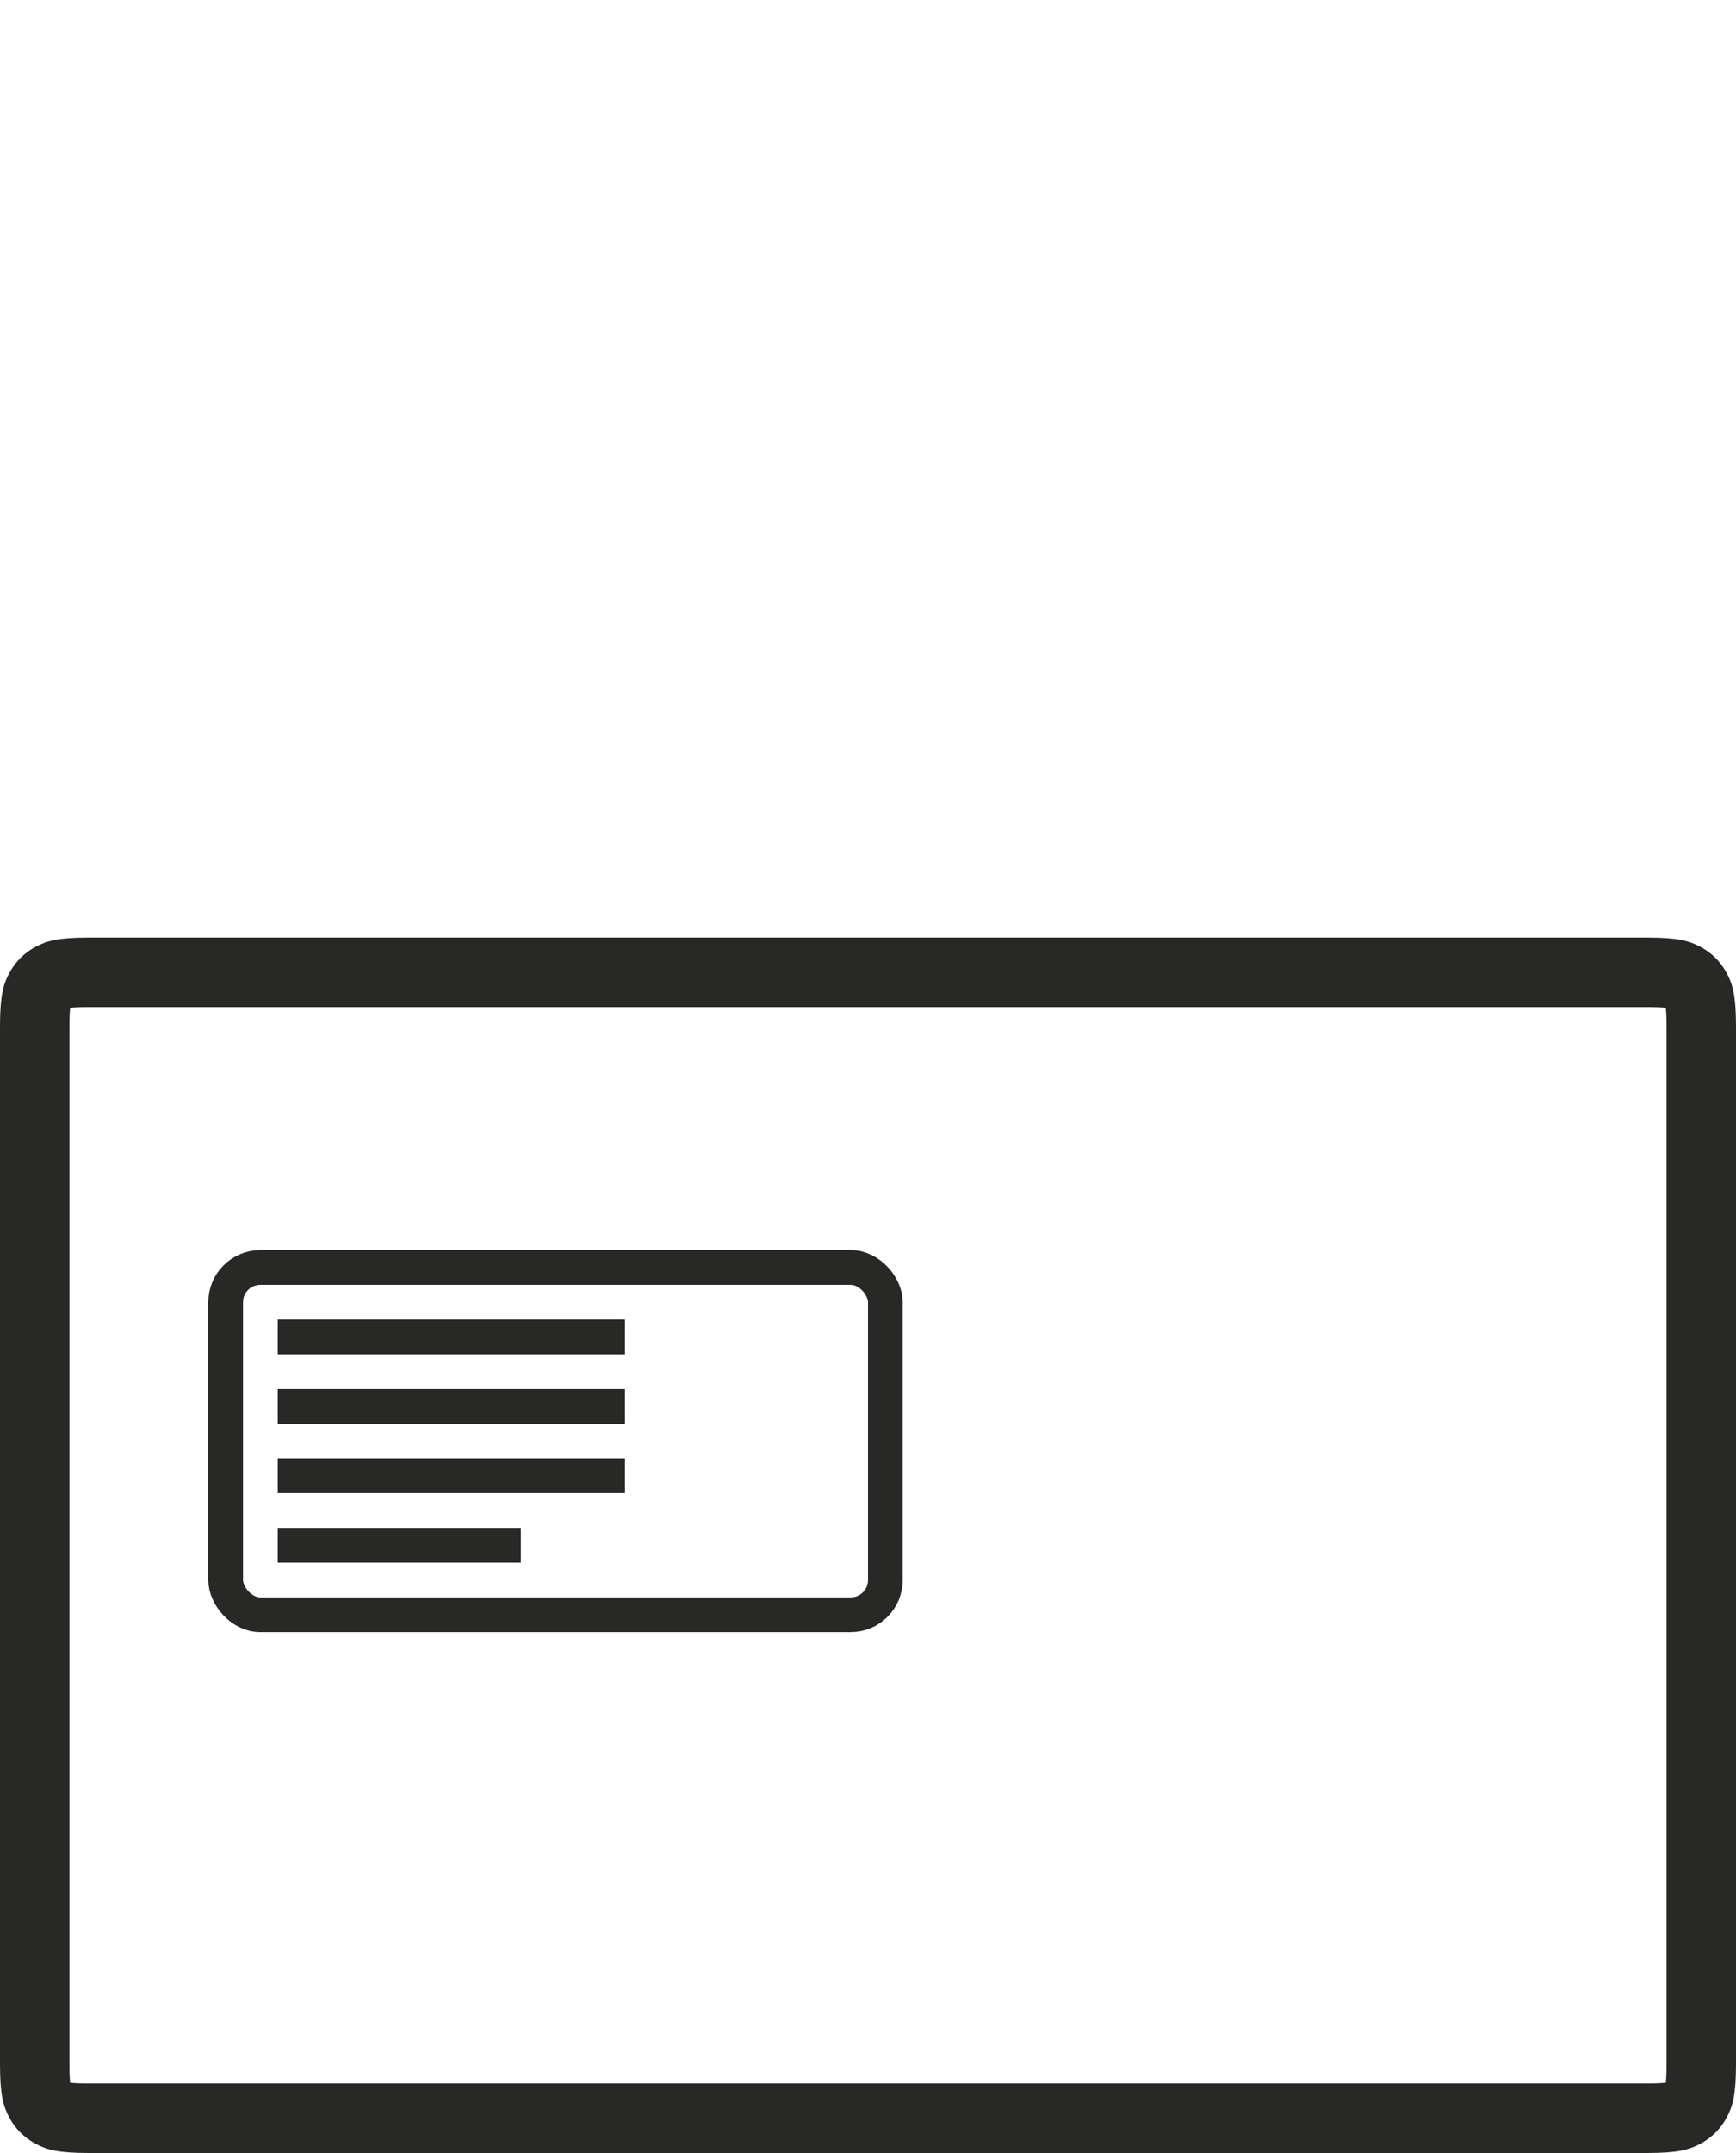
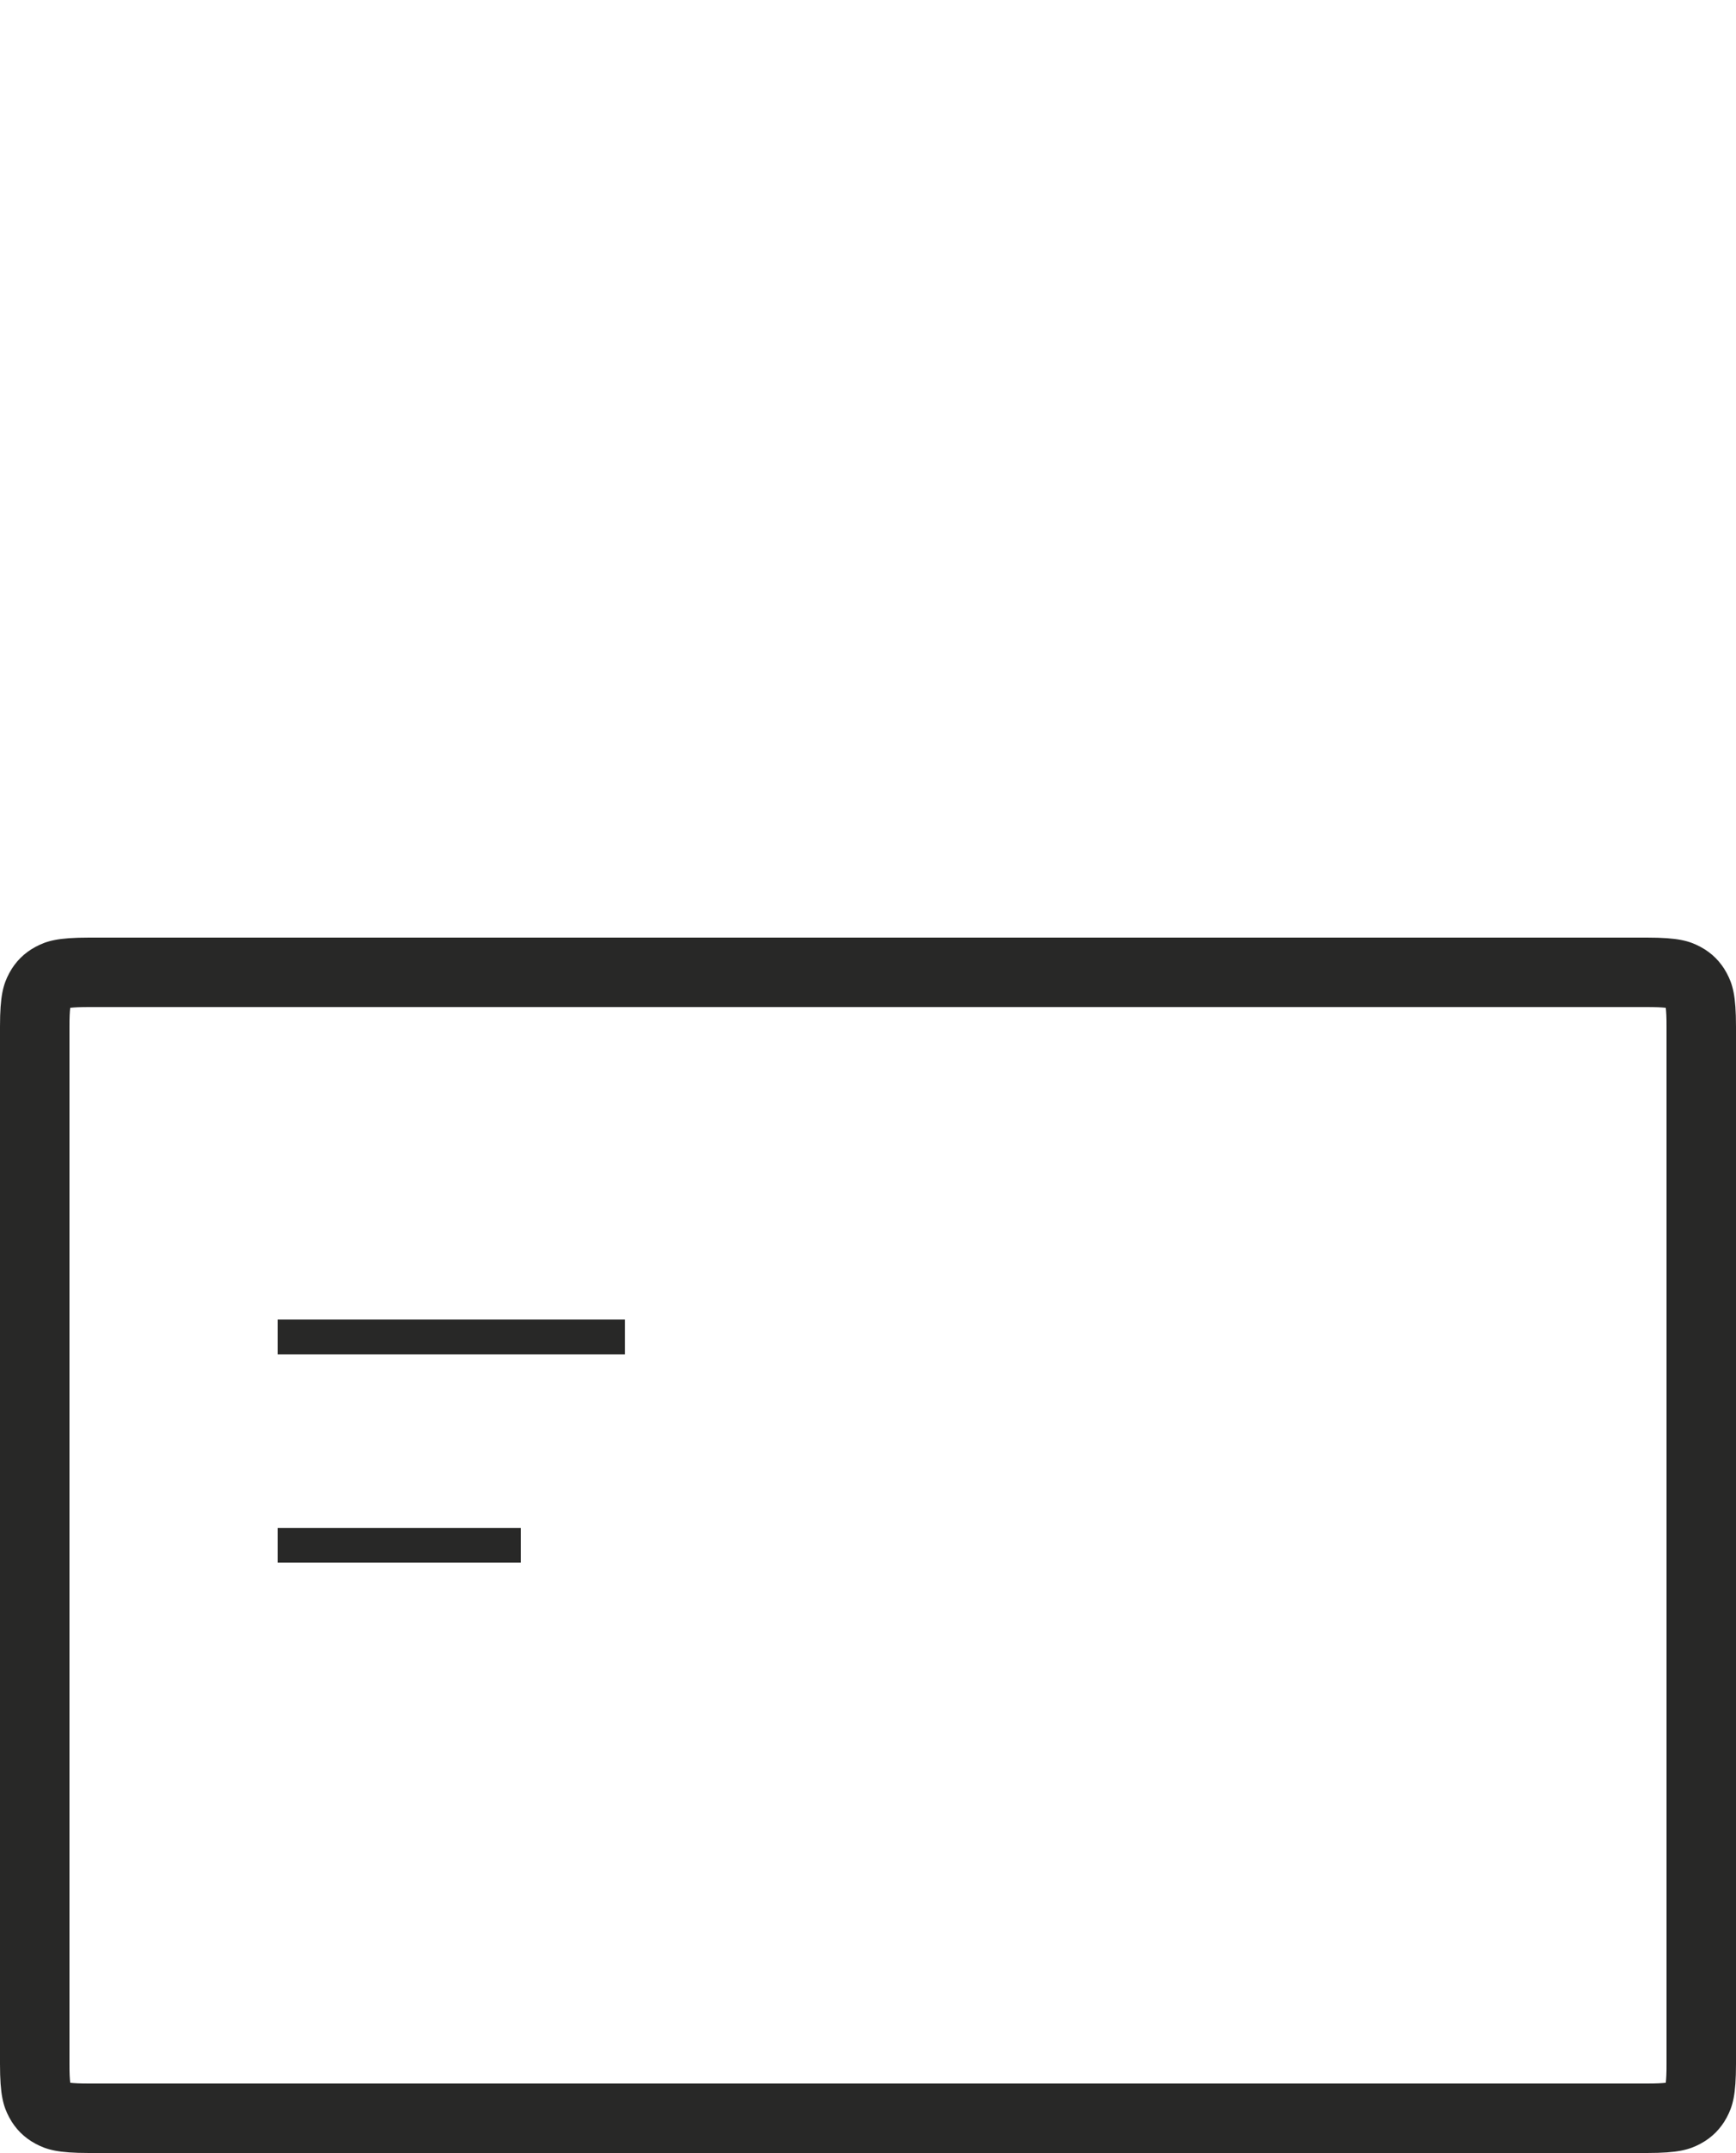
<svg xmlns="http://www.w3.org/2000/svg" width="50px" height="62px" viewBox="0 0 50 62" version="1.1">
  <title>Window Envelope</title>
  <desc>Created with Sketch.</desc>
  <g id="Page-1" stroke="none" stroke-width="1" fill="none" fill-rule="evenodd">
    <g id="Window-Envelope">
-       <rect id="Rectangle" fill="#FFFFFF" fill-rule="nonzero" x="0" y="0" width="50" height="62" />
      <g id="Group" transform="translate(0, 27)">
        <path d="M9.5,-4.936 L9.5,39.936 C9.5,40.196 9.509,40.37 9.522,40.478 C9.629,40.491 9.804,40.5 10.064,40.5 L39.936,40.5 C40.196,40.5 40.37,40.491 40.478,40.478 C40.491,40.37 40.5,40.196 40.5,39.936 L40.5,-4.936 C40.5,-5.196 40.491,-5.371 40.478,-5.478 C40.37,-5.491 40.196,-5.5 39.936,-5.5 L10.064,-5.5 C9.804,-5.5 9.629,-5.491 9.522,-5.478 C9.509,-5.371 9.5,-5.196 9.5,-4.936 Z M10.064,-7.5 L39.936,-7.5 C40.828,-7.5 41.151,-7.407 41.477,-7.233 C41.803,-7.059 42.059,-6.803 42.233,-6.477 C42.407,-6.151 42.5,-5.828 42.5,-4.936 L42.5,39.936 C42.5,40.828 42.407,41.151 42.233,41.477 C42.059,41.803 41.803,42.059 41.477,42.233 C41.151,42.407 40.828,42.5 39.936,42.5 L10.064,42.5 C9.172,42.5 8.849,42.407 8.523,42.233 C8.197,42.059 7.941,41.803 7.767,41.477 C7.593,41.151 7.5,40.828 7.5,39.936 L7.5,-4.936 C7.5,-5.828 7.593,-6.151 7.767,-6.477 C7.941,-6.803 8.197,-7.059 8.523,-7.233 C8.849,-7.407 9.172,-7.5 10.064,-7.5 Z" id="Shape" fill="#282827" fill-rule="nonzero" transform="translate(25, 17.5) rotate(90) translate(-25, -17.5) " />
-         <rect id="Rectangle" stroke="#282827" x="6.5" y="9.5" width="19" height="10" rx="1" />
-         <line x1="8.5" y1="13.5" x2="17.5" y2="13.5" id="Line" stroke="#282827" stroke-linecap="square" />
        <line x1="8.5" y1="11.5" x2="17.5" y2="11.5" id="Line" stroke="#282827" stroke-linecap="square" />
-         <line x1="8.5" y1="15.5" x2="17.5" y2="15.5" id="Line" stroke="#282827" stroke-linecap="square" />
        <line x1="8.5" y1="17.5" x2="14.5" y2="17.5" id="Line" stroke="#282827" stroke-linecap="square" />
      </g>
    </g>
  </g>
</svg>